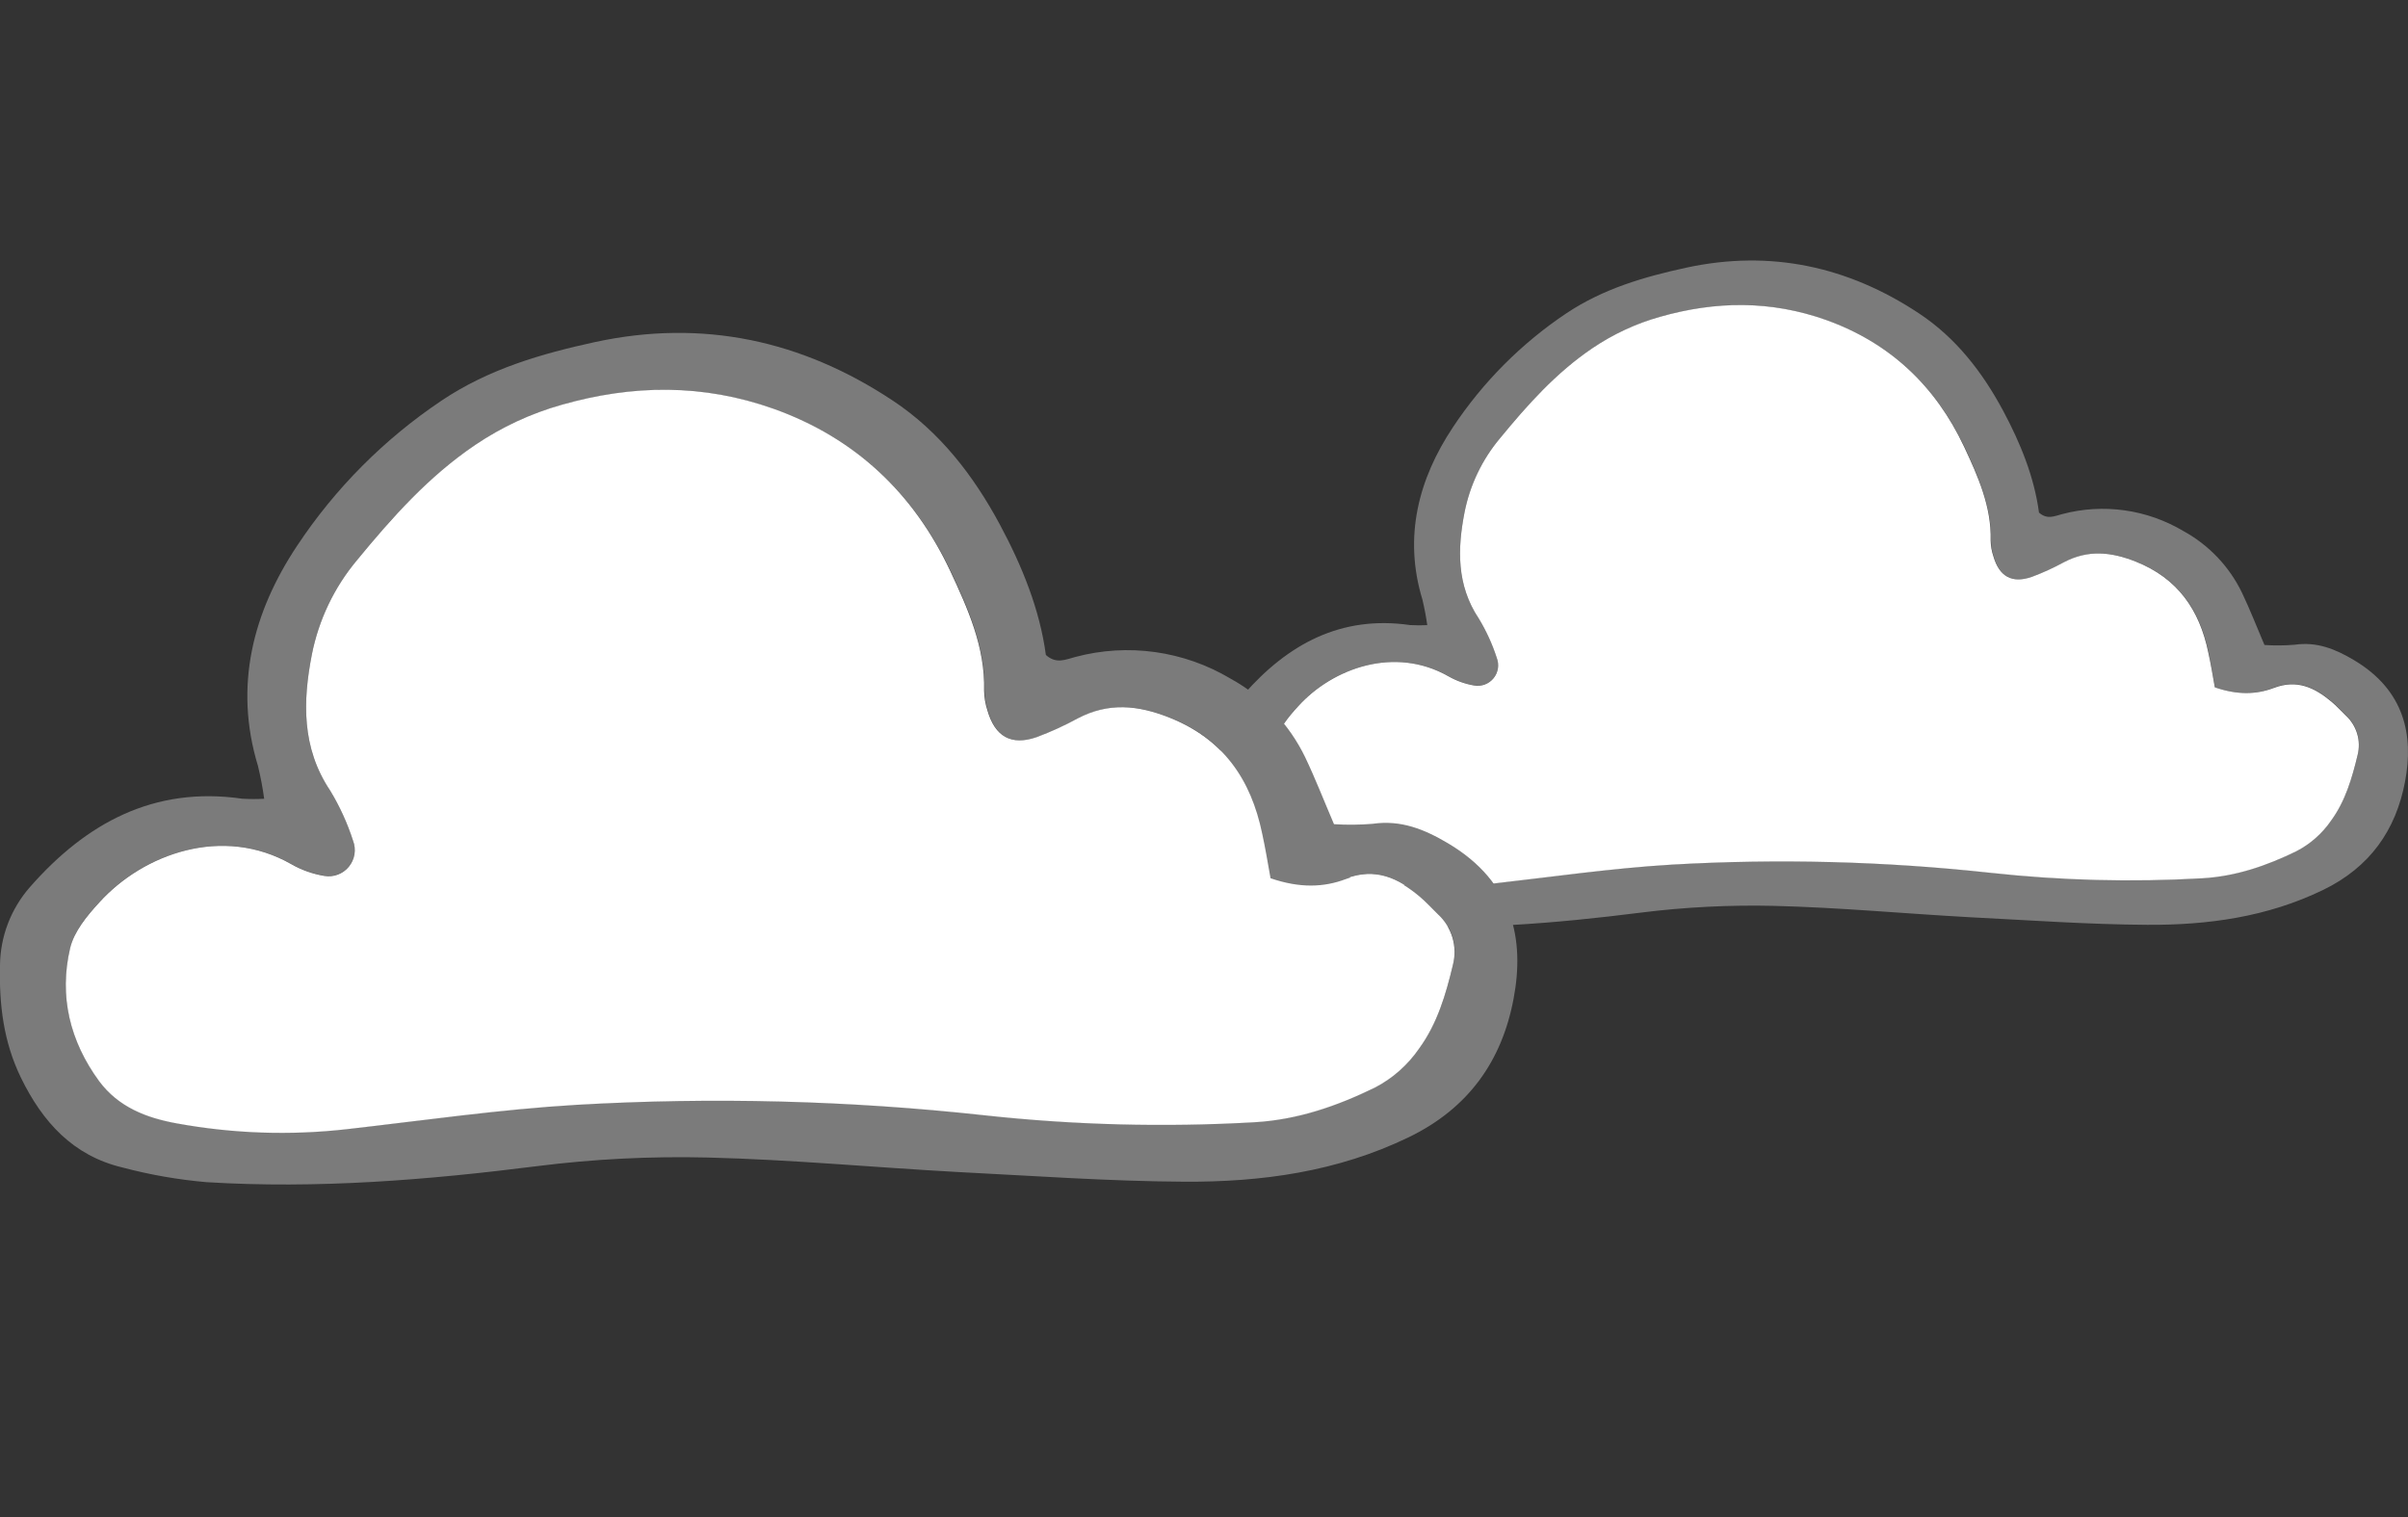
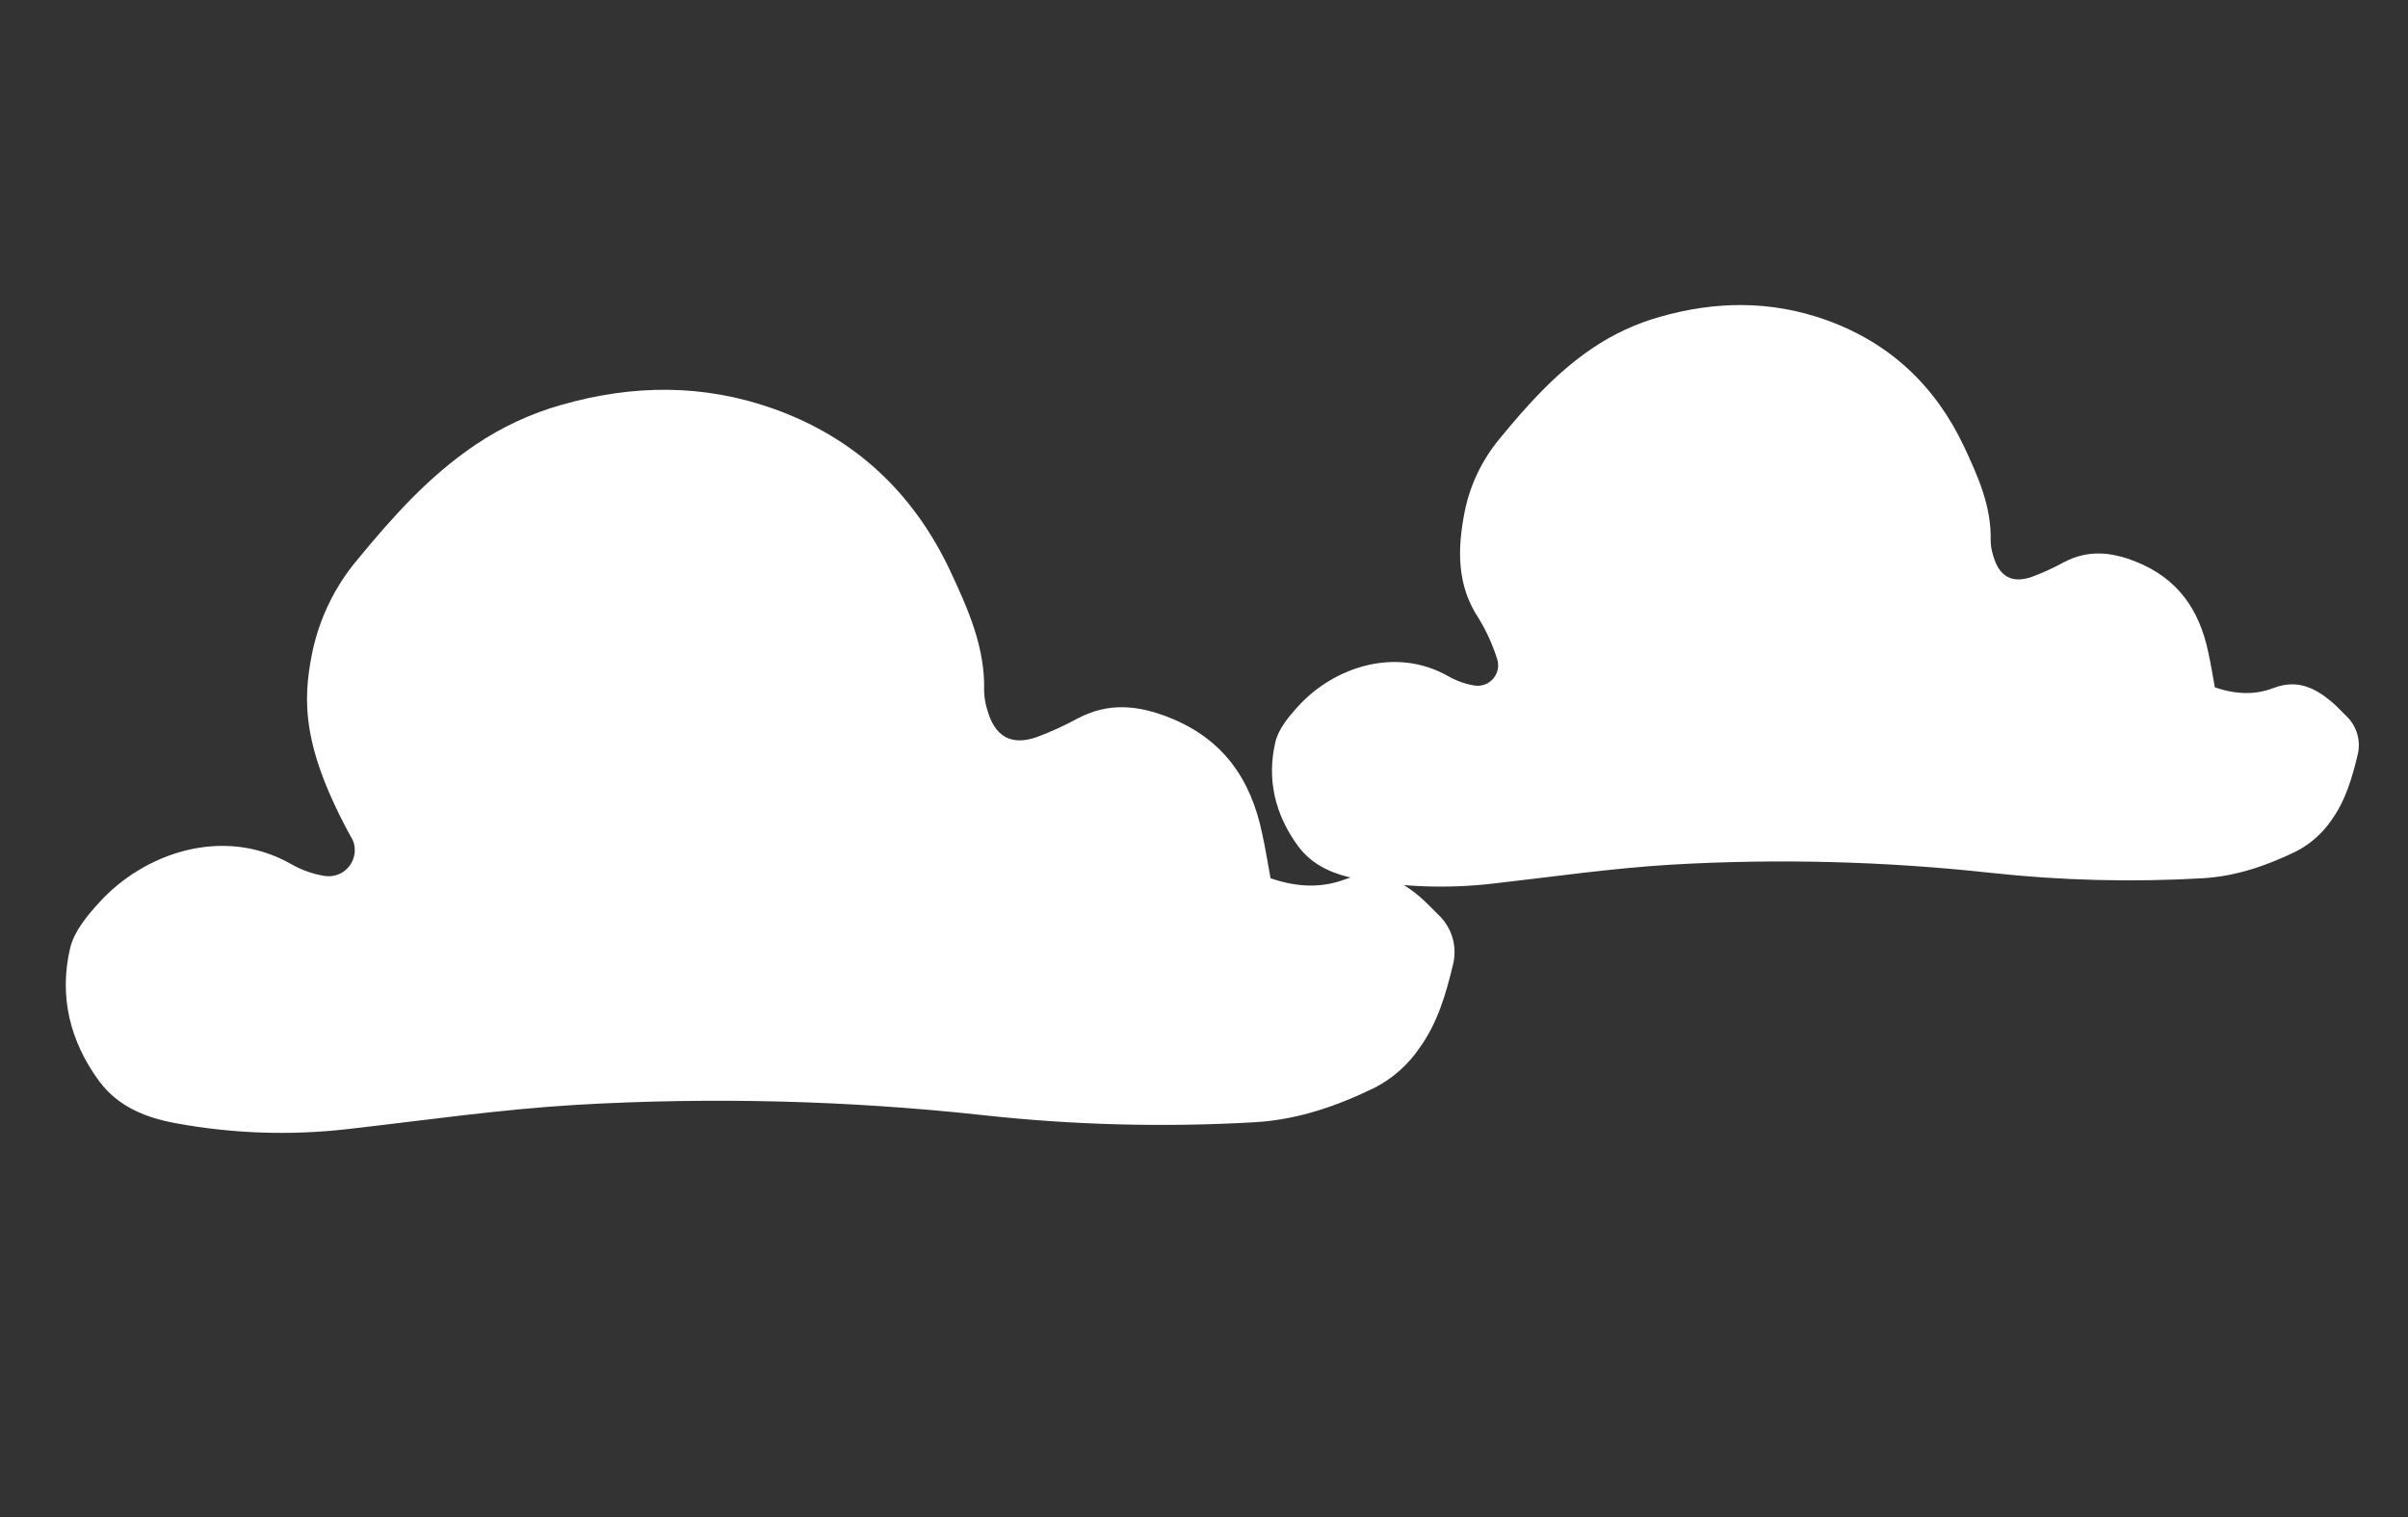
<svg xmlns="http://www.w3.org/2000/svg" width="73" height="46" viewBox="0 0 73 46" fill="none">
  <rect x="0" y="0" width="73" height="46" fill="#333333" stroke="none" />
  <g clip-path="url(#clip0_19_13)">
-     <path d="M43.268 18.952C43.232 18.689 43.182 18.429 43.12 18.172C42.542 16.272 43.004 14.519 44.048 12.95C44.953 11.585 46.12 10.413 47.48 9.502C48.601 8.752 49.847 8.391 51.129 8.113C53.671 7.566 56.023 8.074 58.177 9.502C59.297 10.243 60.099 11.284 60.725 12.45C61.249 13.429 61.669 14.458 61.813 15.539C62.064 15.765 62.293 15.642 62.516 15.586C63.132 15.422 63.774 15.383 64.406 15.472C65.037 15.56 65.644 15.774 66.192 16.1C66.964 16.523 67.584 17.176 67.967 17.969C68.205 18.467 68.405 18.982 68.649 19.554C68.954 19.574 69.26 19.571 69.565 19.546C70.237 19.449 70.794 19.674 71.362 20.012C72.906 20.93 73.174 22.302 72.911 23.691C72.633 25.173 71.839 26.296 70.426 26.98C68.73 27.802 66.93 28.048 65.095 28.037C63.307 28.027 61.52 27.898 59.733 27.808C57.752 27.699 55.773 27.512 53.79 27.463C52.438 27.431 51.086 27.499 49.745 27.667C47.135 27.998 44.526 28.21 41.898 28.048C41.225 27.989 40.559 27.872 39.906 27.699C38.735 27.422 38.009 26.622 37.496 25.567C37.082 24.716 36.978 23.833 37 22.906C37.007 22.221 37.258 21.562 37.709 21.048C39.039 19.532 40.65 18.646 42.748 18.95C42.921 18.96 43.095 18.96 43.268 18.952ZM67.147 20.837C67.08 20.469 67.025 20.122 66.954 19.779C66.687 18.489 66.031 17.534 64.755 17.026C64.004 16.728 63.307 16.662 62.581 17.043C62.268 17.214 61.943 17.362 61.609 17.487C61.002 17.699 60.616 17.487 60.436 16.855C60.386 16.704 60.36 16.547 60.357 16.387C60.379 15.356 59.971 14.433 59.551 13.543C58.678 11.706 57.305 10.397 55.355 9.703C53.678 9.107 52.01 9.128 50.319 9.61C49.592 9.816 48.903 10.136 48.277 10.559C47.171 11.301 46.302 12.278 45.469 13.292C44.929 13.937 44.561 14.708 44.398 15.534C44.186 16.629 44.15 17.742 44.834 18.753C45.061 19.128 45.243 19.527 45.377 19.944C45.416 20.047 45.427 20.157 45.41 20.265C45.392 20.373 45.346 20.474 45.277 20.559C45.208 20.643 45.117 20.708 45.015 20.747C44.913 20.785 44.802 20.796 44.694 20.777C44.419 20.732 44.154 20.638 43.912 20.5C42.284 19.576 40.404 20.254 39.36 21.399C39.07 21.714 38.759 22.093 38.666 22.489C38.401 23.623 38.652 24.691 39.353 25.639C39.811 26.258 40.479 26.514 41.191 26.643C42.524 26.887 43.885 26.934 45.231 26.782C47.048 26.575 48.864 26.311 50.687 26.203C53.906 26.017 57.134 26.1 60.339 26.45C62.475 26.684 64.627 26.739 66.772 26.616C67.79 26.557 68.716 26.236 69.617 25.797C70.043 25.578 70.408 25.255 70.677 24.859C71.106 24.263 71.309 23.579 71.474 22.881C71.529 22.666 71.524 22.442 71.461 22.23C71.397 22.018 71.277 21.828 71.113 21.68C70.975 21.541 70.836 21.394 70.684 21.263C70.171 20.837 69.636 20.581 68.934 20.847C68.407 21.055 67.843 21.076 67.144 20.837H67.147Z" fill="#7B7B7B" />
    <path d="M67.144 20.837C67.838 21.076 68.407 21.055 68.931 20.856C69.633 20.588 70.168 20.844 70.681 21.273C70.833 21.401 70.969 21.551 71.111 21.689C71.274 21.838 71.394 22.028 71.458 22.24C71.522 22.451 71.526 22.676 71.472 22.89C71.306 23.584 71.104 24.279 70.675 24.869C70.405 25.265 70.04 25.588 69.614 25.807C68.713 26.246 67.787 26.567 66.769 26.626C64.624 26.749 62.472 26.694 60.336 26.46C57.131 26.11 53.903 26.027 50.684 26.212C48.862 26.321 47.046 26.585 45.228 26.791C43.882 26.943 42.521 26.896 41.188 26.653C40.476 26.523 39.809 26.268 39.35 25.649C38.656 24.701 38.398 23.633 38.663 22.499C38.756 22.102 39.067 21.724 39.357 21.409C40.404 20.254 42.284 19.576 43.912 20.504C44.154 20.642 44.419 20.736 44.694 20.782C44.802 20.8 44.913 20.789 45.015 20.751C45.117 20.712 45.208 20.648 45.277 20.563C45.346 20.479 45.392 20.377 45.41 20.269C45.427 20.161 45.416 20.051 45.377 19.948C45.243 19.532 45.061 19.132 44.834 18.757C44.15 17.738 44.186 16.625 44.398 15.534C44.561 14.708 44.929 13.937 45.469 13.292C46.302 12.278 47.171 11.301 48.277 10.555C48.903 10.132 49.592 9.811 50.319 9.606C52.01 9.124 53.678 9.103 55.355 9.699C57.298 10.393 58.678 11.706 59.543 13.543C59.96 14.433 60.376 15.356 60.348 16.387C60.351 16.547 60.378 16.704 60.428 16.855C60.608 17.482 60.994 17.699 61.601 17.487C61.935 17.362 62.26 17.214 62.572 17.043C63.299 16.662 63.995 16.728 64.747 17.026C66.022 17.534 66.679 18.489 66.946 19.779C67.022 20.122 67.078 20.469 67.144 20.837Z" fill="white" />
  </g>
  <g clip-path="url(#clip1_19_13)">
-     <path d="M8.009 24.216C7.963 23.881 7.9 23.548 7.82 23.219C7.082 20.792 7.672 18.552 9.006 16.547C10.162 14.803 11.653 13.306 13.392 12.141C14.823 11.183 16.416 10.722 18.053 10.367C21.302 9.668 24.306 10.317 27.06 12.141C28.491 13.088 29.515 14.419 30.315 15.909C30.985 17.159 31.521 18.474 31.706 19.856C32.027 20.145 32.319 19.987 32.603 19.916C33.39 19.706 34.212 19.656 35.018 19.769C35.825 19.882 36.601 20.155 37.301 20.572C38.287 21.113 39.08 21.948 39.569 22.96C39.873 23.597 40.128 24.255 40.441 24.986C40.831 25.011 41.222 25.007 41.611 24.975C42.47 24.851 43.181 25.139 43.907 25.571C45.879 26.744 46.222 28.497 45.886 30.272C45.532 32.165 44.517 33.6 42.711 34.475C40.543 35.525 38.244 35.839 35.899 35.825C33.614 35.812 31.331 35.647 29.048 35.532C26.517 35.394 23.987 35.154 21.454 35.092C19.727 35.05 17.999 35.137 16.285 35.353C12.95 35.775 9.617 36.046 6.258 35.839C5.399 35.764 4.547 35.615 3.713 35.394C2.217 35.039 1.29 34.017 0.633 32.669C0.105 31.581 -0.028 30.453 4.44313e-07 29.268C0.008 28.394 0.33 27.552 0.906 26.895C2.606 24.957 4.664 23.826 7.344 24.214C7.566 24.227 7.788 24.227 8.009 24.216ZM38.521 26.625C38.436 26.155 38.365 25.712 38.275 25.273C37.934 23.625 37.095 22.405 35.465 21.756C34.505 21.374 33.614 21.291 32.687 21.777C32.287 21.996 31.872 22.185 31.445 22.345C30.67 22.616 30.177 22.345 29.946 21.537C29.883 21.344 29.849 21.143 29.845 20.94C29.873 19.622 29.352 18.442 28.816 17.305C27.7 14.958 25.946 13.285 23.453 12.398C21.31 11.637 19.18 11.664 17.019 12.279C16.09 12.542 15.209 12.952 14.41 13.493C12.996 14.44 11.885 15.689 10.821 16.984C10.131 17.808 9.661 18.794 9.453 19.849C9.182 21.248 9.136 22.671 10.01 23.962C10.3 24.441 10.533 24.952 10.704 25.484C10.754 25.615 10.768 25.756 10.746 25.894C10.723 26.032 10.665 26.162 10.576 26.27C10.488 26.378 10.372 26.46 10.241 26.509C10.11 26.558 9.969 26.572 9.831 26.549C9.48 26.49 9.142 26.37 8.832 26.194C6.752 25.014 4.35 25.88 3.016 27.343C2.645 27.746 2.248 28.23 2.129 28.736C1.79 30.185 2.111 31.549 3.007 32.761C3.592 33.552 4.445 33.879 5.356 34.044C7.058 34.355 8.798 34.415 10.518 34.221C12.84 33.957 15.16 33.62 17.489 33.481C21.602 33.244 25.727 33.35 29.822 33.797C32.551 34.096 35.301 34.167 38.042 34.01C39.342 33.934 40.526 33.524 41.677 32.963C42.222 32.683 42.688 32.271 43.032 31.764C43.58 31.003 43.839 30.129 44.05 29.236C44.12 28.963 44.114 28.675 44.033 28.405C43.952 28.135 43.798 27.892 43.589 27.702C43.412 27.524 43.234 27.336 43.041 27.17C42.385 26.625 41.702 26.299 40.804 26.637C40.132 26.904 39.41 26.93 38.517 26.625H38.521Z" fill="#7B7B7B" />
-     <path d="M38.517 26.625C39.404 26.93 40.132 26.904 40.801 26.65C41.698 26.308 42.381 26.634 43.038 27.182C43.231 27.345 43.405 27.537 43.586 27.714C43.795 27.904 43.948 28.147 44.03 28.417C44.111 28.688 44.117 28.975 44.047 29.249C43.836 30.136 43.577 31.023 43.029 31.777C42.684 32.283 42.218 32.695 41.673 32.976C40.522 33.536 39.339 33.946 38.039 34.022C35.297 34.18 32.548 34.108 29.818 33.809C25.723 33.362 21.598 33.257 17.486 33.494C15.156 33.632 12.836 33.969 10.514 34.233C8.794 34.428 7.055 34.368 5.352 34.056C4.442 33.891 3.589 33.565 3.003 32.773C2.116 31.562 1.786 30.198 2.125 28.748C2.244 28.241 2.641 27.759 3.012 27.356C4.35 25.88 6.752 25.014 8.832 26.199C9.142 26.376 9.48 26.496 9.831 26.554C9.969 26.577 10.11 26.564 10.241 26.515C10.372 26.466 10.488 26.383 10.576 26.275C10.665 26.167 10.723 26.037 10.746 25.899C10.768 25.762 10.754 25.62 10.704 25.49C10.533 24.957 10.3 24.446 10.01 23.968C9.136 22.666 9.182 21.243 9.453 19.849C9.661 18.794 10.131 17.808 10.821 16.984C11.885 15.689 12.996 14.44 14.41 13.487C15.209 12.947 16.09 12.537 17.019 12.274C19.18 11.658 21.31 11.632 23.453 12.393C25.937 13.28 27.7 14.958 28.805 17.305C29.337 18.442 29.87 19.622 29.834 20.94C29.838 21.143 29.872 21.344 29.935 21.537C30.166 22.337 30.659 22.616 31.434 22.345C31.861 22.185 32.276 21.996 32.676 21.777C33.604 21.291 34.494 21.374 35.454 21.756C37.084 22.405 37.923 23.625 38.264 25.273C38.361 25.712 38.432 26.155 38.517 26.625Z" fill="white" />
+     <path d="M38.517 26.625C39.404 26.93 40.132 26.904 40.801 26.65C41.698 26.308 42.381 26.634 43.038 27.182C43.231 27.345 43.405 27.537 43.586 27.714C43.795 27.904 43.948 28.147 44.03 28.417C44.111 28.688 44.117 28.975 44.047 29.249C43.836 30.136 43.577 31.023 43.029 31.777C42.684 32.283 42.218 32.695 41.673 32.976C40.522 33.536 39.339 33.946 38.039 34.022C35.297 34.18 32.548 34.108 29.818 33.809C25.723 33.362 21.598 33.257 17.486 33.494C15.156 33.632 12.836 33.969 10.514 34.233C8.794 34.428 7.055 34.368 5.352 34.056C4.442 33.891 3.589 33.565 3.003 32.773C2.116 31.562 1.786 30.198 2.125 28.748C2.244 28.241 2.641 27.759 3.012 27.356C4.35 25.88 6.752 25.014 8.832 26.199C9.142 26.376 9.48 26.496 9.831 26.554C9.969 26.577 10.11 26.564 10.241 26.515C10.372 26.466 10.488 26.383 10.576 26.275C10.665 26.167 10.723 26.037 10.746 25.899C10.768 25.762 10.754 25.62 10.704 25.49C9.136 22.666 9.182 21.243 9.453 19.849C9.661 18.794 10.131 17.808 10.821 16.984C11.885 15.689 12.996 14.44 14.41 13.487C15.209 12.947 16.09 12.537 17.019 12.274C19.18 11.658 21.31 11.632 23.453 12.393C25.937 13.28 27.7 14.958 28.805 17.305C29.337 18.442 29.87 19.622 29.834 20.94C29.838 21.143 29.872 21.344 29.935 21.537C30.166 22.337 30.659 22.616 31.434 22.345C31.861 22.185 32.276 21.996 32.676 21.777C33.604 21.291 34.494 21.374 35.454 21.756C37.084 22.405 37.923 23.625 38.264 25.273C38.361 25.712 38.432 26.155 38.517 26.625Z" fill="white" />
  </g>
  <defs>
    <clipPath id="clip0_19_13">
      <rect width="36" height="36" fill="white" transform="translate(37)" />
    </clipPath>
    <clipPath id="clip1_19_13">
      <rect width="46" height="46" fill="white" />
    </clipPath>
  </defs>
</svg>